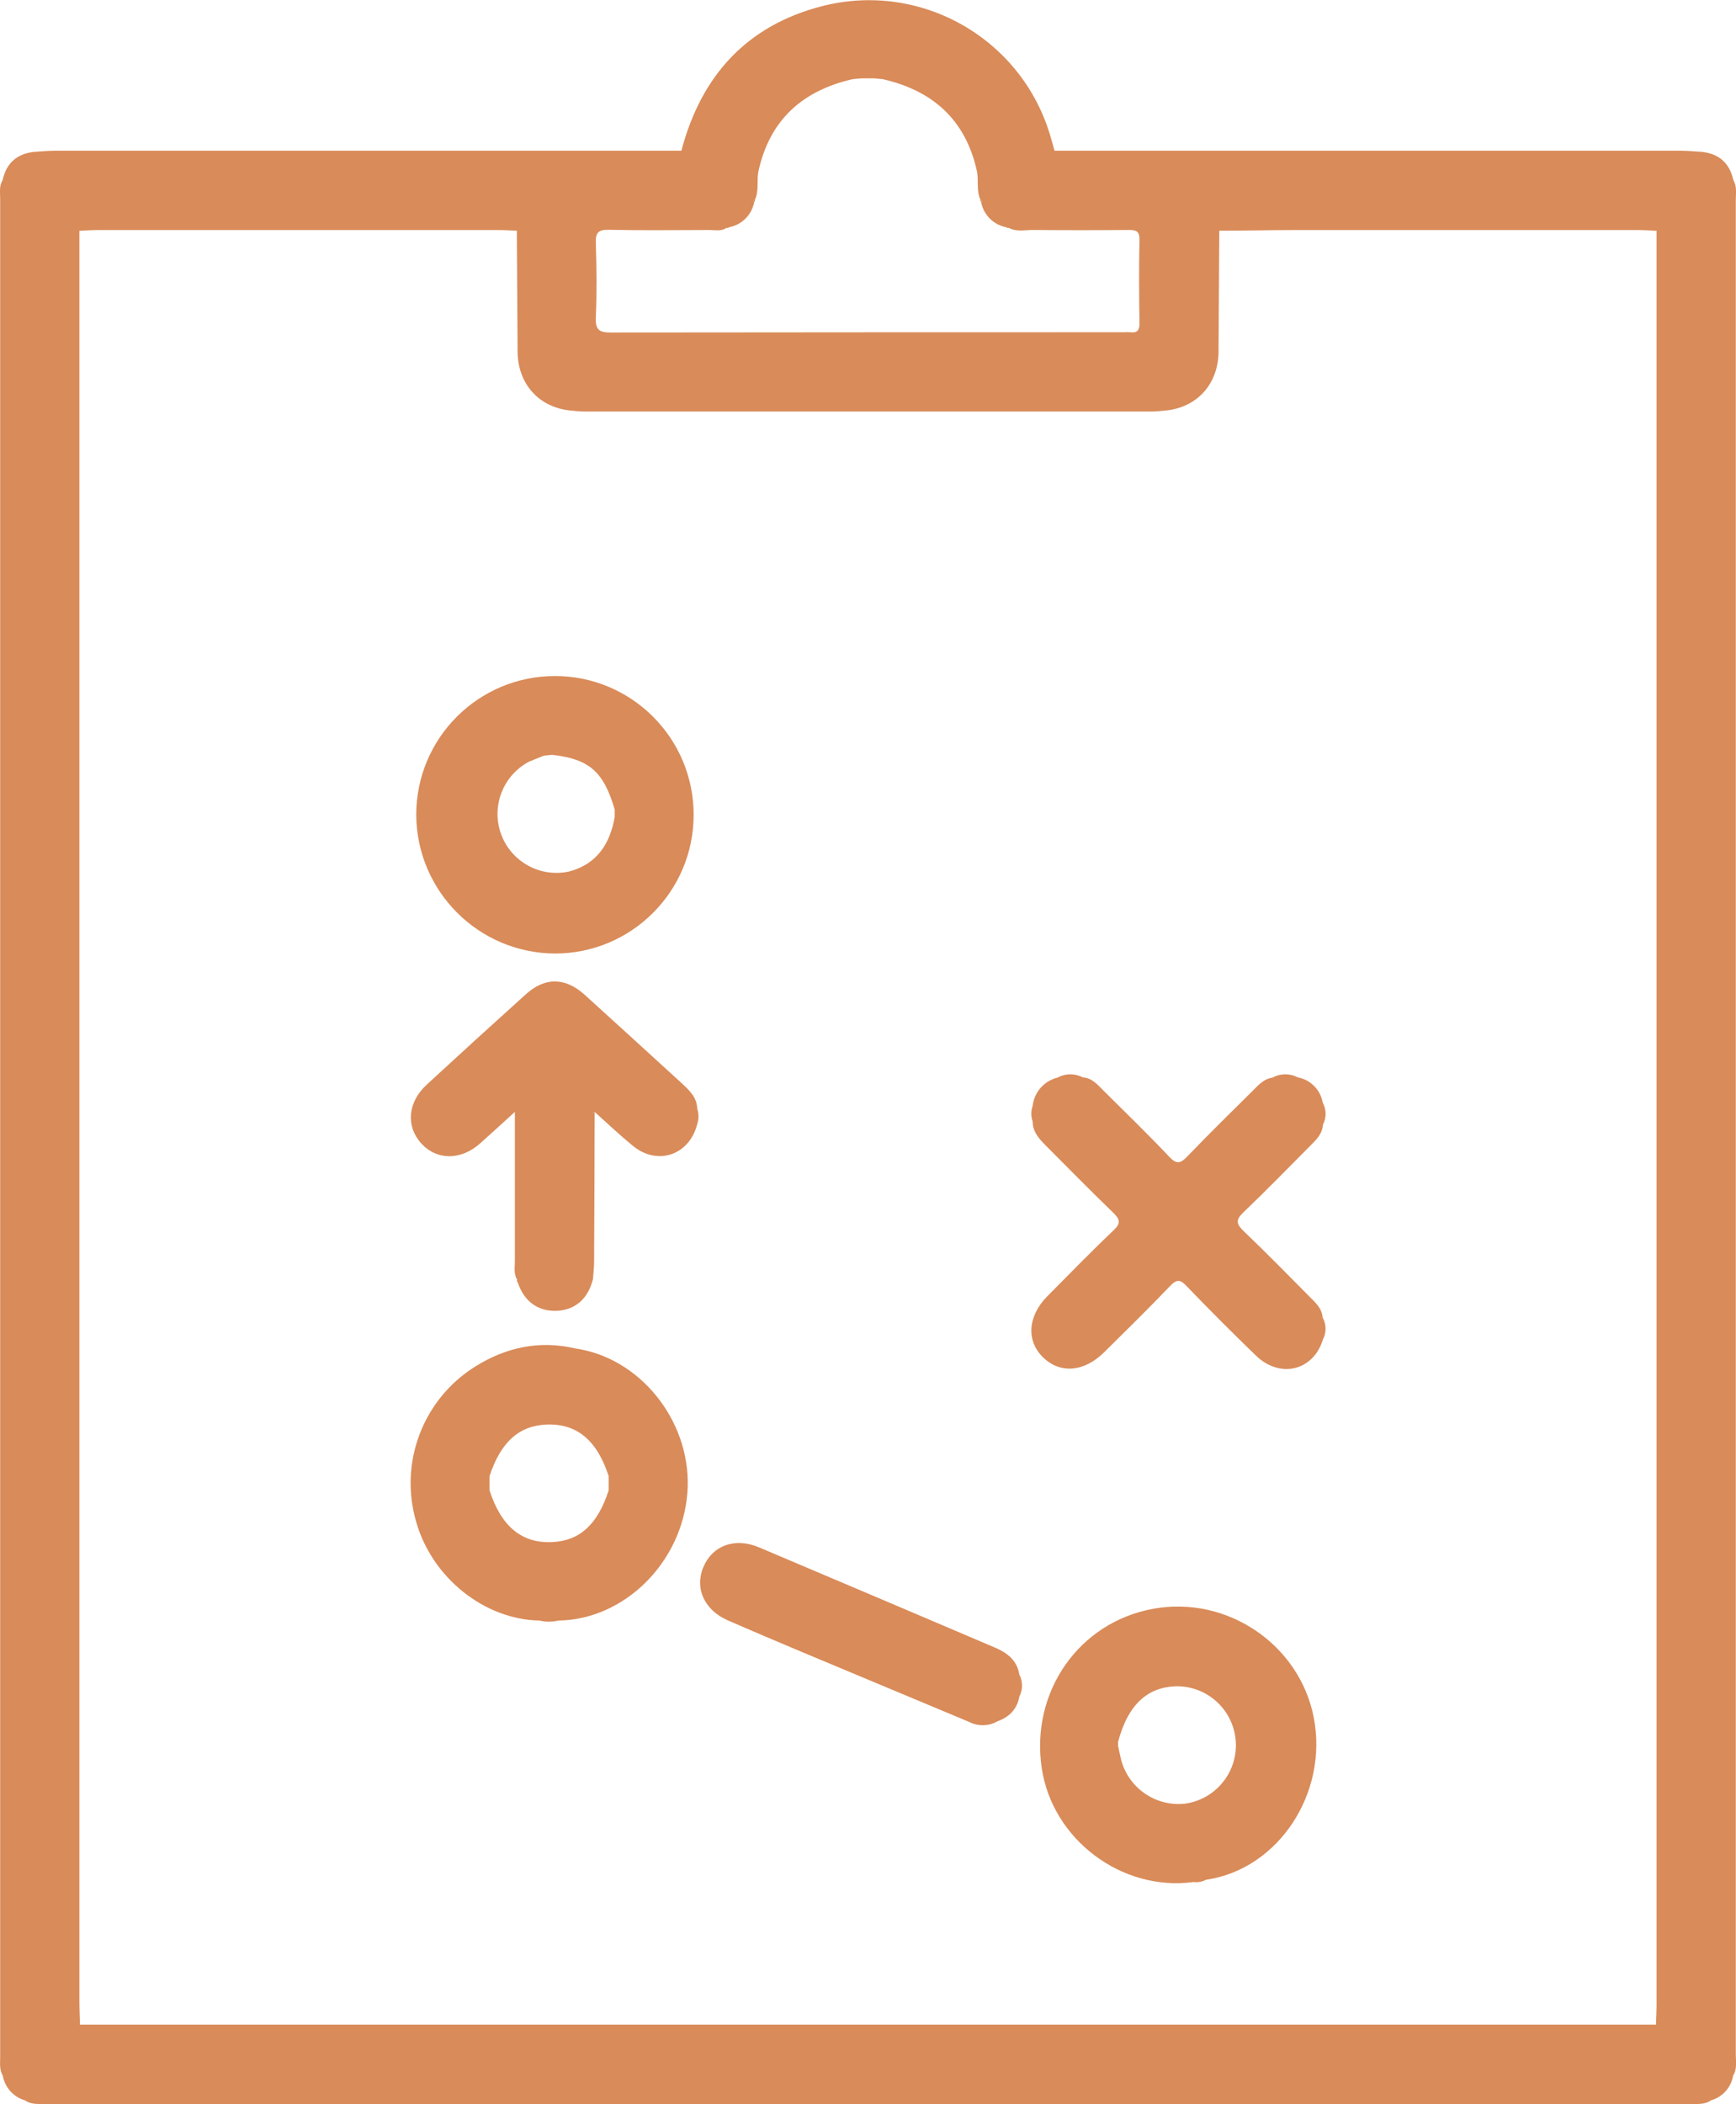
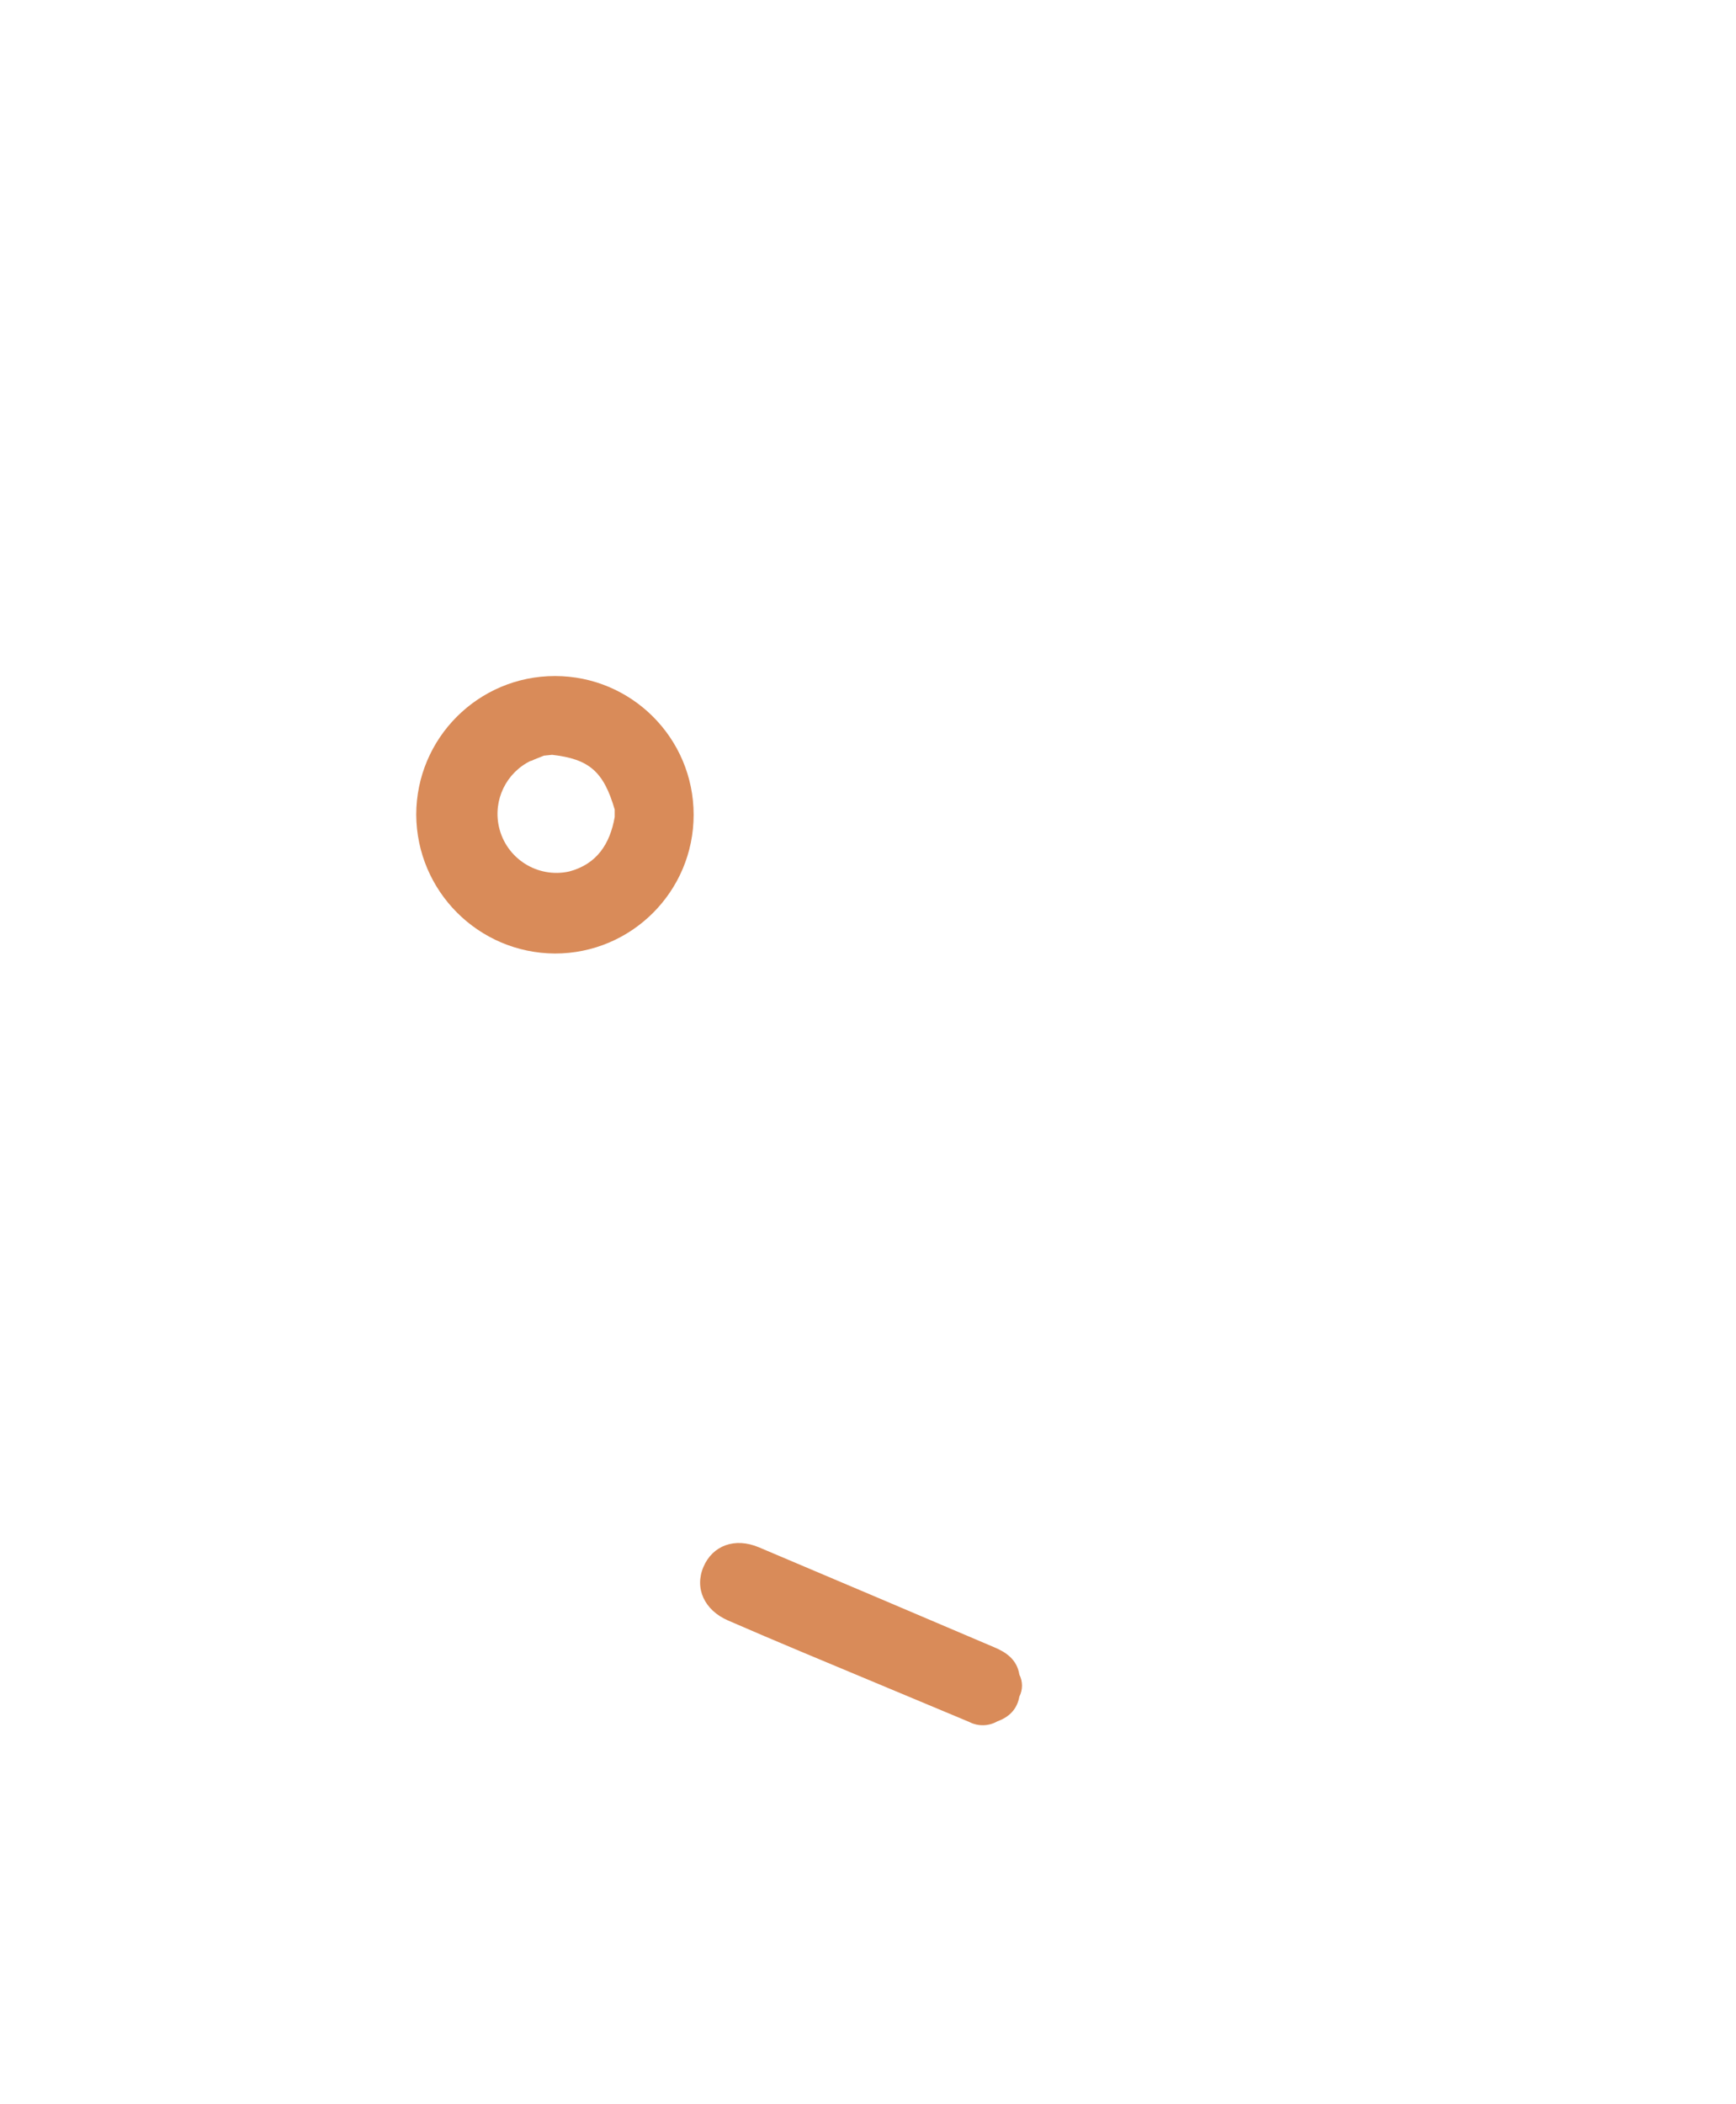
<svg xmlns="http://www.w3.org/2000/svg" version="1.1" viewBox="0 0 412.15 499.37" id="Layer_1" overflow="hidden">
  <style>
.MsftOfcThm_Accent3_lumMod_75_Fill_v2 {
 fill:#D98B59; 
}
</style>
  <defs />
-   <path d=" M 706.28 297.56 C 706.28 295.96 706.6 294.3 705.69 292.8 C 704.81 288.75 702.27 286.55 698.18 286.11 C 696.56 286.02 694.95 285.85 693.34 285.85 C 643.74 285.85 594.14 285.85 544.54 285.85 L 543.73 282.98 C 537.18 259.447 513.014 245.471 489.35 251.53 C 471.42 256.13 460.61 268.12 455.95 285.85 C 406.35 285.85 356.757 285.85 307.17 285.85 C 305.55 285.85 303.94 286.02 302.32 286.11 C 298.23 286.55 295.69 288.75 294.81 292.8 C 293.95 294.18 294.22 295.71 294.22 297.19 C 294.22 444.23 294.22 591.267 294.22 738.3 C 294.22 739.79 294.01 741.3 294.84 742.69 C 295.327 745.485 297.358 747.761 300.08 748.56 C 301.52 749.56 303.17 749.43 304.79 749.43 L 695.71 749.43 C 697.32 749.43 698.98 749.57 700.41 748.56 C 703.14 747.773 705.177 745.491 705.65 742.69 C 706.65 741.06 706.28 739.28 706.28 737.55 C 706.293 590.89 706.293 444.227 706.28 297.56 Z M 435.63 325.36 C 435.89 319.5 435.82 313.61 435.63 307.74 C 435.56 305.35 436.16 304.56 438.68 304.61 C 446.68 304.78 454.68 304.69 462.68 304.66 C 464.02 304.66 465.44 305.03 466.68 304.14 L 466.99 304.2 L 467.24 304.01 C 470.293 303.453 472.683 301.063 473.24 298.01 C 473.03 297.87 472.96 297.76 473.01 297.69 C 473.074 297.805 473.151 297.913 473.24 298.01 L 473.43 297.84 L 473.36 297.59 C 474.46 295.37 473.75 292.93 474.27 290.59 C 476.99 278.41 484.8 271.54 496.68 268.84 L 498.68 268.67 L 501.68 268.67 L 503.68 268.84 C 515.55 271.54 523.37 278.4 526.09 290.58 C 526.6 292.88 525.89 295.33 527 297.58 L 526.93 297.83 L 527.12 298.01 C 527.21 297.9 527.27 297.79 527.35 297.68 C 527.372 297.713 527.372 297.757 527.35 297.79 C 527.27 297.94 527.2 298.01 527.11 298.01 C 527.672 301.061 530.059 303.448 533.11 304.01 L 533.36 304.2 L 533.66 304.14 C 535.54 305.19 537.58 304.63 539.53 304.65 C 547.03 304.723 554.53 304.723 562.03 304.65 C 563.76 304.65 564.75 304.79 564.71 306.99 C 564.56 313.61 564.61 320.23 564.71 326.86 C 564.71 328.53 564.13 329.12 562.55 328.93 C 562.05 328.9 561.55 328.9 561.05 328.93 C 520.437 328.93 479.827 328.95 439.22 328.99 C 436.48 329 435.49 328.39 435.63 325.36 Z M 687.47 725.73 C 687.47 727.35 687.38 728.97 687.33 730.59 L 313.17 730.59 C 313.038 730.532 312.914 730.458 312.8 730.37 L 313.17 730.59 C 313.12 728.71 313.03 726.84 313.03 724.97 C 313.03 584.93 313.03 444.89 313.03 304.85 C 314.52 304.79 316.03 304.67 317.5 304.67 L 412.4 304.67 C 413.9 304.67 415.4 304.78 416.88 304.83 L 417.07 334.02 C 417.34 341.5 422.38 346.86 429.77 347.52 C 430.77 347.6 431.77 347.74 432.77 347.74 L 567.77 347.74 C 568.77 347.74 569.77 347.6 570.77 347.52 C 578.16 346.86 583.19 341.52 583.47 334.02 C 583.53 324.293 583.593 314.563 583.66 304.83 L 583.66 304.83 C 589.66 304.83 595.66 304.68 601.59 304.67 L 683 304.67 C 684.49 304.67 686 304.79 687.47 304.85 C 687.483 445.143 687.483 585.437 687.47 725.73 Z" fill="#D98B59" fill-opacity="1" transform="matrix(1,0,0,1,-294.18,-250.07)" />
-   <path d=" M 605.26 522 C 606.65 520.6 608.13 519.22 608.26 517 C 609.119 515.358 609.1 513.395 608.21 511.77 C 607.685 508.722 605.313 506.325 602.27 505.77 C 600.387 504.772 598.126 504.802 596.27 505.85 C 594.27 506.1 593 507.54 591.69 508.85 C 586.46 514.04 581.19 519.2 576.09 524.51 C 574.46 526.21 573.53 526.51 571.76 524.6 C 566.69 519.24 561.4 514.11 556.17 508.92 C 554.77 507.52 553.45 505.92 551.26 505.78 C 549.381 504.778 547.122 504.797 545.26 505.83 C 542.075 506.594 539.711 509.274 539.35 512.53 C 538.93 513.731 538.93 515.039 539.35 516.24 C 539.35 518.71 540.89 520.37 542.48 521.97 C 547.77 527.27 553.01 532.62 558.4 537.82 C 560.07 539.43 560.4 540.36 558.5 542.13 C 553.16 547.19 548.03 552.48 542.84 557.71 C 538.17 562.41 537.77 568.32 541.84 572.25 C 545.91 576.18 551.59 575.73 556.38 570.96 C 561.6 565.77 566.88 560.63 571.96 555.3 C 573.62 553.55 574.46 553.77 575.96 555.38 C 581.327 560.953 586.793 566.43 592.36 571.81 C 598.09 577.35 606.01 575.38 608.26 567.99 C 609.113 566.345 609.087 564.382 608.19 562.76 C 608.02 560.59 606.5 559.24 605.11 557.85 C 599.93 552.64 594.81 547.38 589.5 542.32 C 587.7 540.59 587.45 539.63 589.42 537.77 C 594.8 532.64 600 527.27 605.26 522 Z" fill="#D98B59" fill-opacity="1" transform="matrix(1,0,0,1,-294.18,-250.07)" />
-   <path d=" M 456.22 507.34 C 448.5 500.273 440.76 493.22 433 486.18 C 428.37 482 423.55 481.94 419 486.07 C 411.127 493.163 403.293 500.303 395.5 507.49 C 390.96 511.67 390.5 517.36 394.18 521.43 C 397.86 525.5 403.62 525.51 408.18 521.43 C 410.74 519.17 413.25 516.84 416.42 513.96 L 416.42 518.42 C 416.42 528.77 416.42 539.12 416.42 549.42 C 416.42 550.89 416.1 552.42 416.97 553.8 C 416.836 553.969 416.864 554.214 417.033 554.348 C 417.048 554.36 417.064 554.37 417.08 554.38 C 418.63 559.04 421.95 561.38 426.5 561.17 C 430.84 560.92 433.82 558.26 434.96 553.63 C 435.05 552.27 435.22 550.91 435.23 549.55 C 435.29 537.69 435.333 525.83 435.36 513.97 L 435.36 513.97 C 438.36 516.68 441.36 519.51 444.49 522.07 C 450.33 526.81 457.86 524.19 459.7 516.89 C 460.115 515.685 460.115 514.375 459.7 513.17 C 459.65 510.64 458 509 456.22 507.34 Z M 434.77 514.45 C 434.912 514.258 435.118 514.123 435.35 514.07 C 435.137 514.163 434.941 514.292 434.77 514.45 Z" fill="#D98B59" fill-opacity="1" transform="matrix(1,0,0,1,-294.18,-250.07)" />
  <path d=" M 530.15 641 C 511.57 633.08 492.973 625.183 474.36 617.31 C 468.66 614.9 463.36 616.86 461.19 621.95 C 459.02 627.04 461.4 632.23 467.04 634.68 C 472.68 637.13 478.5 639.61 484.25 642.02 C 497.583 647.607 510.917 653.18 524.25 658.74 C 526.366 659.845 528.899 659.796 530.97 658.61 C 533.74 657.61 535.65 655.77 536.19 652.74 C 537.025 651.1 537.025 649.16 536.19 647.52 C 535.64 644 533.11 642.22 530.15 641 Z" fill="#D98B59" fill-opacity="1" transform="matrix(1,0,0,1,-294.18,-250.07)" />
  <path d=" M 425.93 476.38 C 444.117 476.38 458.86 461.637 458.86 443.45 C 458.86 425.263 444.117 410.52 425.93 410.52 C 407.747 410.52 393.006 425.257 393 443.44 C 393.098 461.588 407.783 476.276 425.93 476.38 Z M 420.23 430.68 C 421.23 430.22 422.29 429.84 423.31 429.42 L 425.26 429.22 C 434.1 430.22 437.5 433.22 440.12 442.22 L 440.12 443.97 C 439 450.36 435.88 455.17 429.31 456.91 C 421.759 458.575 414.289 453.804 412.623 446.254 C 411.226 439.917 414.366 433.45 420.21 430.63 Z" fill="#D98B59" fill-opacity="1" transform="matrix(1,0,0,1,-294.18,-250.07)" />
-   <path d=" M 568 631.89 C 550.34 635.08 538.78 651.6 541.51 669.75 C 544.05 686.68 560.51 699.04 577.51 696.75 C 578.542 696.881 579.589 696.692 580.51 696.21 C 597.63 693.75 609.61 675.68 606.07 657.63 C 602.65 640.32 585.49 628.72 568 631.89 Z M 575.61 678.14 C 568.502 678.965 561.902 674.335 560.26 667.37 C 560.04 666.37 559.84 665.44 559.63 664.47 L 559.63 663.47 C 562.02 654.47 566.85 650.12 574.26 650.3 C 581.983 650.667 587.947 657.225 587.58 664.949 C 587.262 671.648 582.237 677.18 575.6 678.14 Z" fill="#D98B59" fill-opacity="1" transform="matrix(1,0,0,1,-294.18,-250.07)" />
-   <path d=" M 432 570.32 L 430.76 570.11 C 422.19 568.11 414.26 569.85 406.94 574.44 C 394.564 582.219 388.868 597.278 393 611.3 C 396.76 624.53 409.19 634.47 422.27 634.69 C 423.742 635.05 425.278 635.05 426.75 634.69 C 442.38 634.49 456.07 620.95 457.37 604.41 C 458.63 588.52 447.23 573.2 432 570.32 Z M 425.45 616.06 C 418.14 616.48 413.17 612.41 410.39 603.75 L 410.39 600.45 C 413.05 592.32 417.39 588.45 423.94 588.17 C 431.11 587.9 435.88 591.85 438.68 600.38 L 438.68 600.38 L 438.68 603.81 C 436.09 611.81 431.89 615.7 425.45 616.06 Z" fill="#D98B59" fill-opacity="1" transform="matrix(1,0,0,1,-294.18,-250.07)" />
</svg>